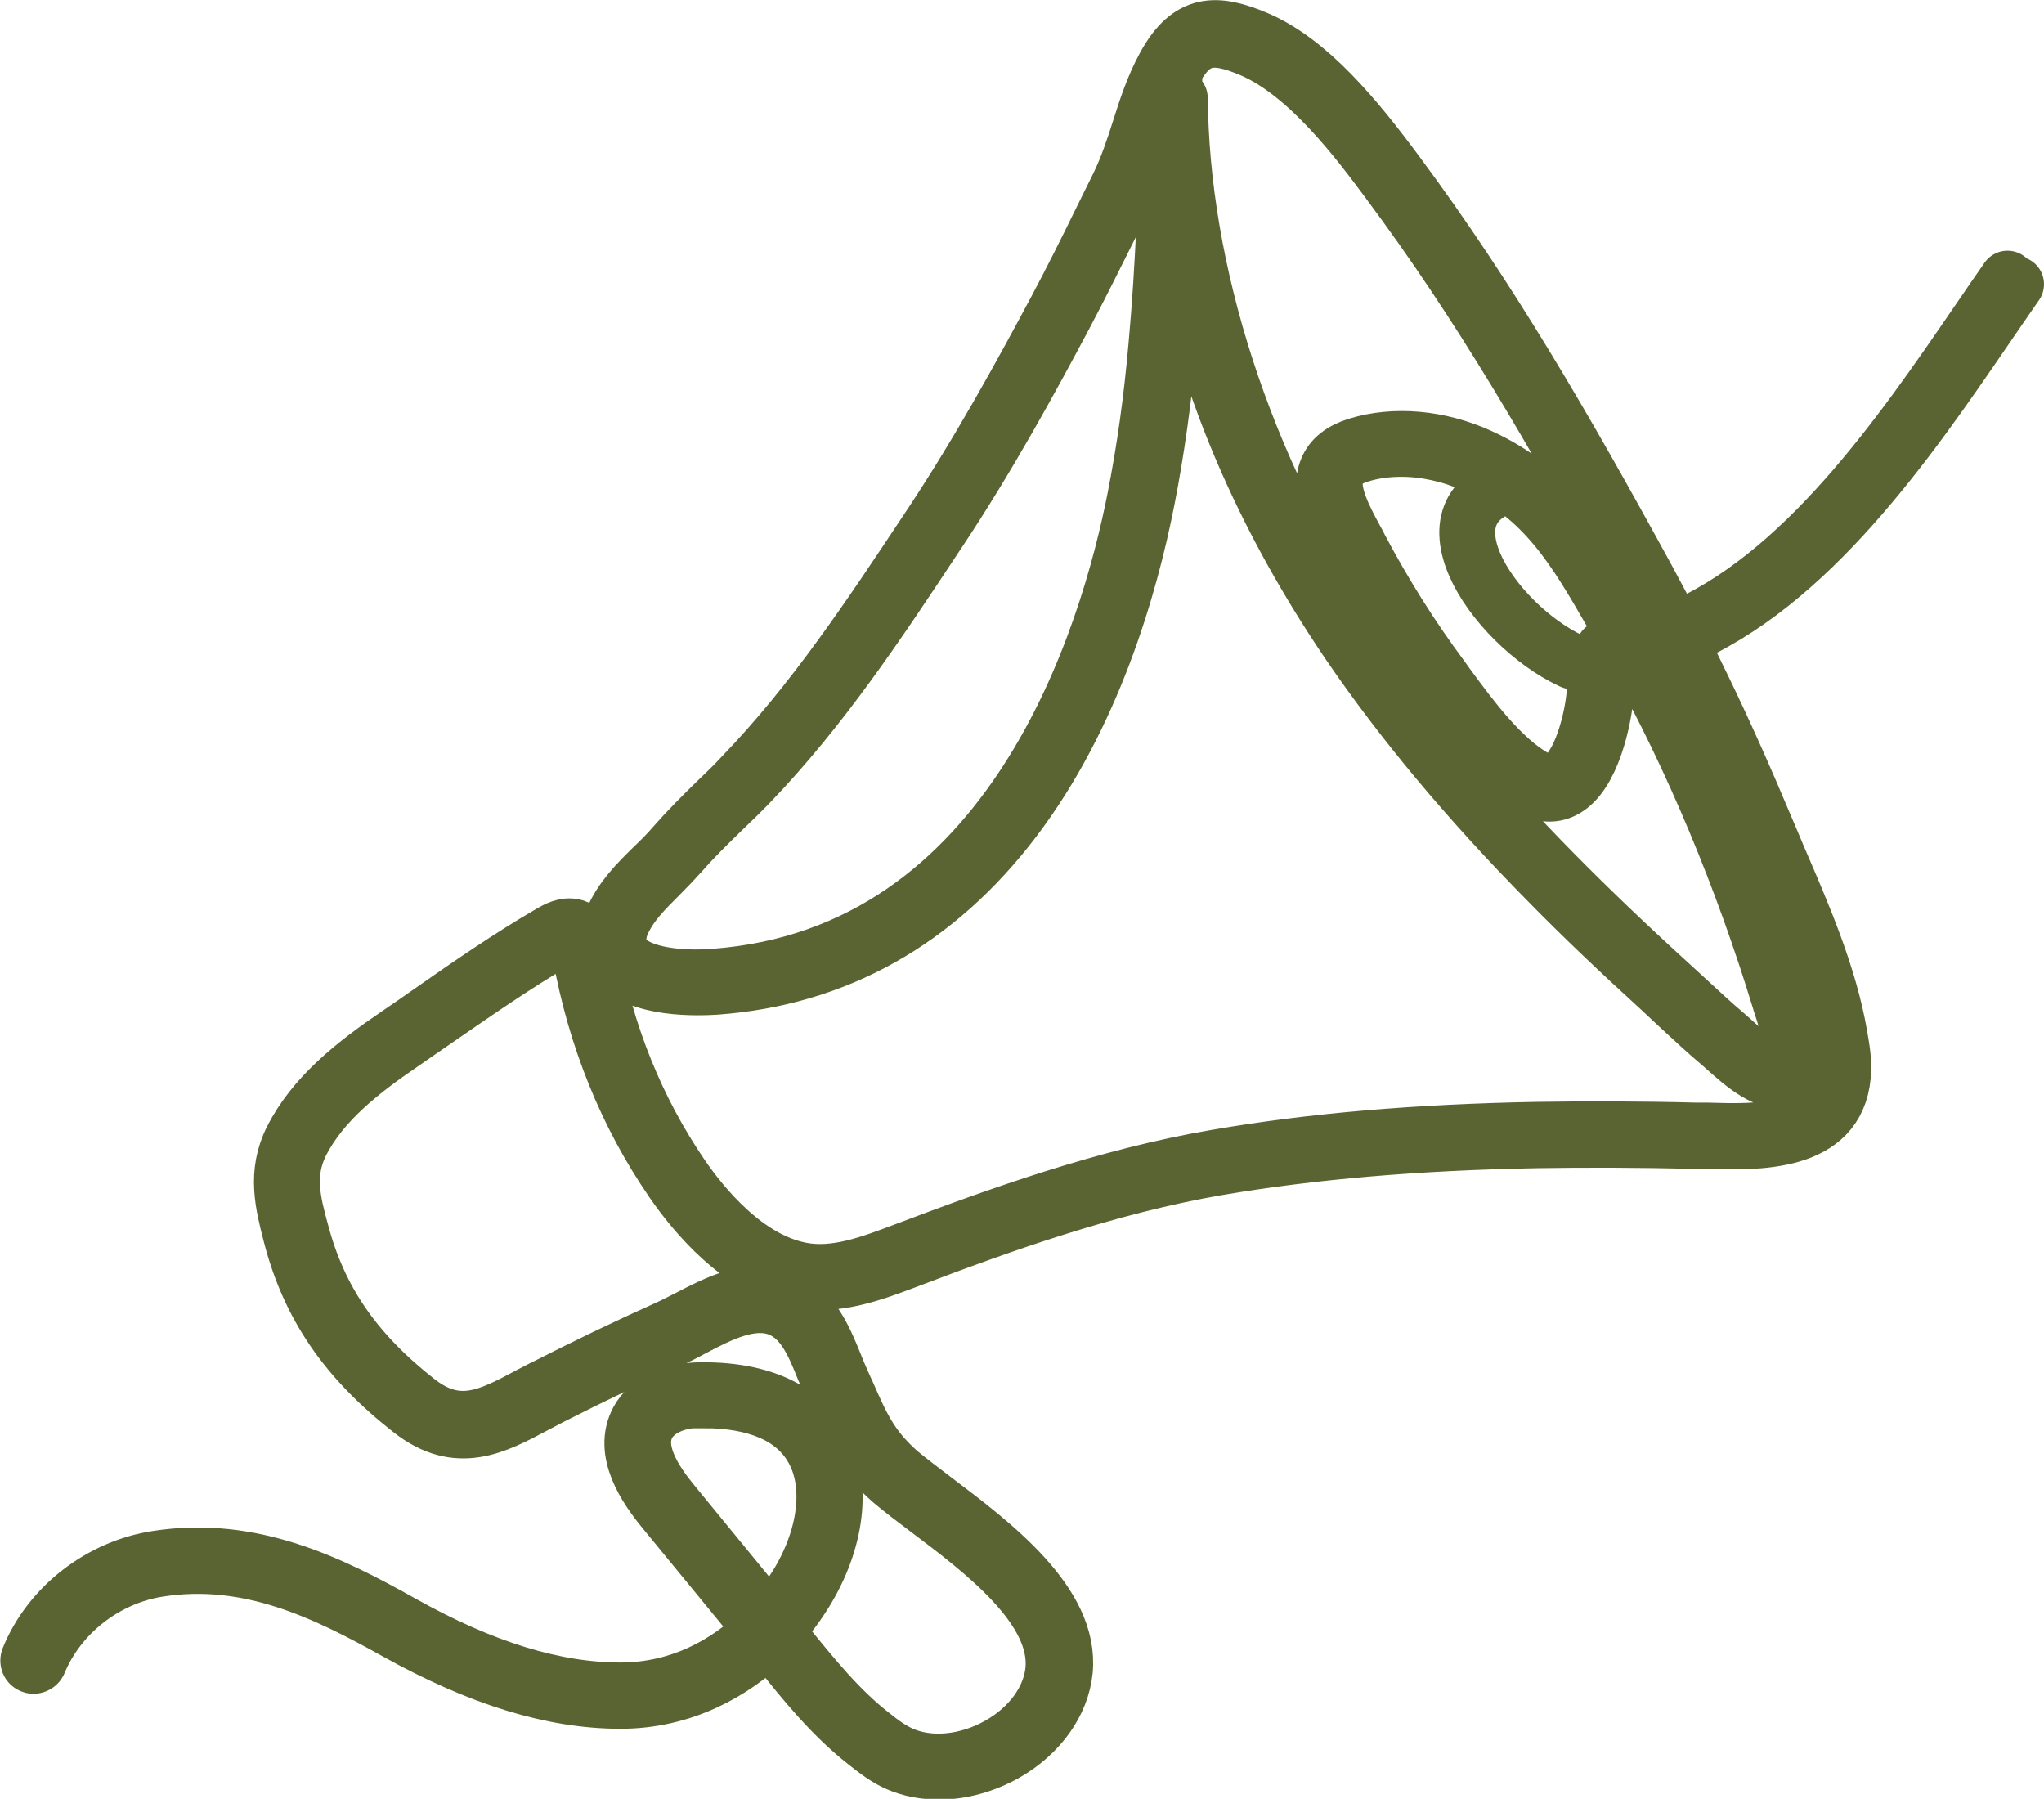
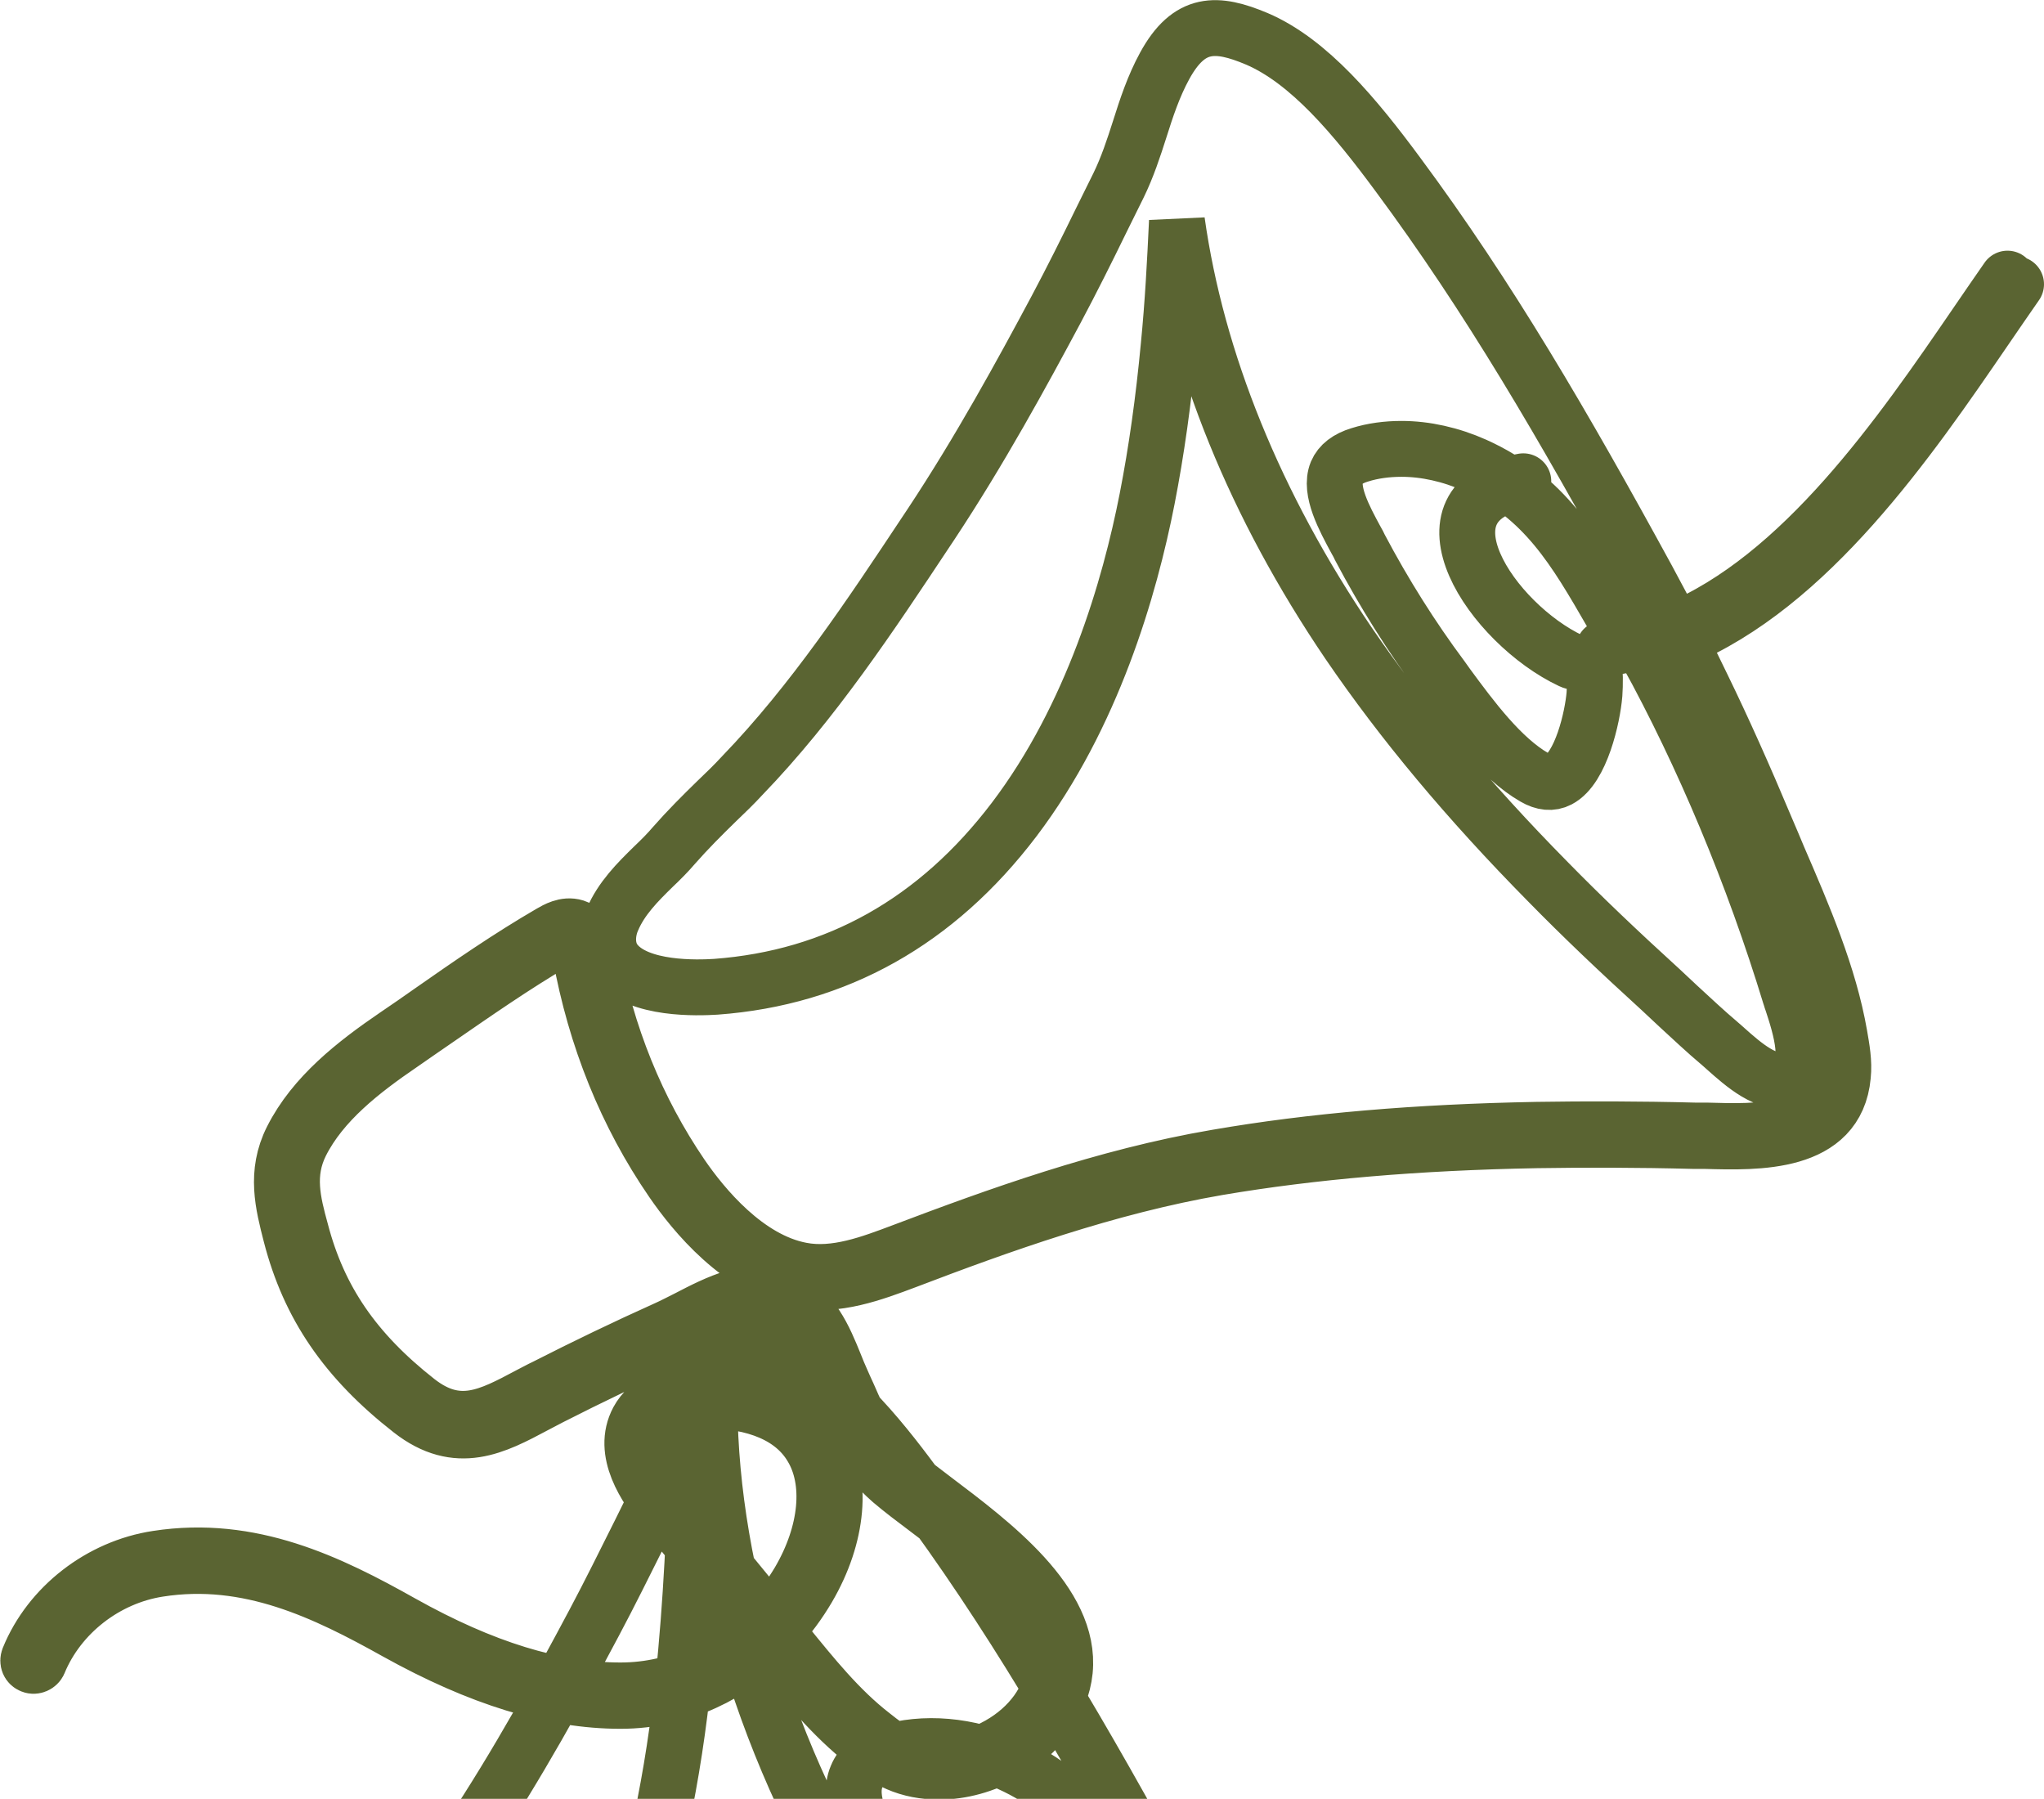
<svg xmlns="http://www.w3.org/2000/svg" id="Calque_2" data-name="Calque 2" viewBox="0 0 54.88 48.29">
  <defs>
    <style>
      .cls-1 {
        fill: none;
        stroke: #5a6432;
        stroke-linecap: round;
        stroke-miterlimit: 10;
        stroke-width: 1.5px;
      }
    </style>
  </defs>
  <g id="Calque_1-2" data-name="Calque 1">
-     <path class="cls-1" d="M54.13,7.63c-.26.37-.53.77-.82,1.19-2.06,3.01-4.73,6.9-8.23,8.35.22.43.43.85.63,1.27.55,1.13,1.11,2.38,1.71,3.81.11.26.22.51.33.78.67,1.55,1.36,3.15,1.64,4.76.06.35.13.72.09,1.09-.17,1.85-2.29,1.79-3.69,1.75-.1,0-.2,0-.3,0-1.53-.04-2.92-.04-4.24-.02-3.22.06-6.01.3-8.55.73-2.97.51-5.88,1.56-8.37,2.51-.88.33-1.88.71-2.89.52-1.57-.3-2.8-1.8-3.39-2.66-1.23-1.79-2.06-3.84-2.47-6.1-.03-.19-.09-.41-.25-.46-.12-.04-.27.04-.41.12-1.11.65-2.17,1.39-3.2,2.1-.31.21-.62.43-.94.65-1.07.73-2.14,1.56-2.7,2.67-.41.82-.22,1.57,0,2.37.48,1.83,1.44,3.23,3.12,4.55,1.1.86,1.94.41,3.01-.16.14-.07.28-.15.43-.22,1.06-.54,2.16-1.07,3.25-1.56.18-.08.37-.18.57-.28.81-.42,1.72-.89,2.58-.55.77.31,1.09,1.09,1.37,1.78.06.15.12.3.18.43.06.14.12.27.18.4.36.82.62,1.41,1.37,2.07.26.22.6.47.95.74,1.55,1.17,3.68,2.77,3.5,4.59-.09.87-.68,1.7-1.59,2.22-.57.32-1.19.49-1.78.49-.4,0-.78-.07-1.12-.22-.3-.13-.56-.33-.84-.55-.92-.72-1.65-1.62-2.35-2.5-.09-.11-.17-.21-.26-.32-.97.94-2.33,1.69-3.99,1.69h0c-1.82,0-3.79-.61-6.02-1.85-1.9-1.06-3.96-2.07-6.38-1.69-1.42.22-2.68,1.2-3.22,2.51-.03.07-.12.11-.19.08-.08-.03-.11-.11-.08-.19.57-1.4,1.93-2.45,3.45-2.68,2.52-.39,4.63.64,6.57,1.73,2.18,1.22,4.1,1.81,5.87,1.81h0c1.59,0,2.88-.72,3.8-1.63l-2.61-3.18c-.53-.64-1.17-1.6-.72-2.44.27-.5.9-.8,1.67-.81,1.96-.02,2.84.74,3.23,1.4.61,1.01.48,2.51-.34,3.91-.23.39-.51.78-.86,1.15.09.12.19.23.28.35.7.86,1.42,1.76,2.31,2.45.26.21.51.39.78.51.76.34,1.77.24,2.63-.25.83-.47,1.37-1.22,1.45-2,.16-1.66-1.89-3.2-3.39-4.33-.36-.27-.69-.52-.96-.75-.8-.7-1.08-1.35-1.44-2.17-.06-.13-.11-.26-.18-.4-.06-.14-.12-.29-.19-.44-.27-.67-.55-1.36-1.2-1.62-.74-.29-1.59.15-2.33.54-.2.11-.4.21-.58.29-1.08.49-2.17,1.01-3.23,1.55-.14.07-.28.15-.42.22-1.07.57-2.08,1.11-3.33.13-1.74-1.36-2.73-2.81-3.22-4.71-.21-.82-.43-1.66.03-2.57.59-1.17,1.69-2.03,2.79-2.78.31-.21.63-.43.94-.65,1.03-.72,2.1-1.46,3.22-2.11.14-.08.39-.23.65-.15.3.1.39.42.44.68.4,2.22,1.22,4.23,2.42,5.99.57.83,1.74,2.26,3.21,2.54.92.18,1.88-.19,2.73-.51,2.51-.95,5.43-2.01,8.43-2.52,2.55-.44,5.36-.68,8.6-.74,1.32-.02,2.71-.02,4.25.02.1,0,.2,0,.3,0,1.37.04,3.25.1,3.39-1.49.03-.34-.03-.68-.09-1.02-.28-1.57-.96-3.16-1.62-4.7-.11-.26-.23-.52-.33-.78-.6-1.43-1.16-2.67-1.71-3.79-.2-.42-.42-.85-.64-1.28-.2.08-.41.14-.62.2,1.54,2.8,2.87,5.98,3.87,9.26.01.04.03.09.05.15.21.64.6,1.84-.08,2.07-.57.2-1.25-.41-1.7-.81-.07-.06-.12-.11-.17-.15-.38-.32-.75-.67-1.11-1-.16-.15-.31-.29-.47-.44-1.12-1.02-2.12-1.97-3.03-2.9-2.16-2.19-3.91-4.29-5.35-6.4-2.51-3.7-4.08-7.57-4.61-11.33-.05,1.08-.11,2.21-.22,3.33-.14,1.49-.33,2.84-.58,4.12-.47,2.4-1.47,5.84-3.57,8.61-2.08,2.74-4.77,4.25-8.01,4.49-.48.03-2.07.09-2.68-.65-.29-.35-.24-.83-.1-1.15.24-.57.68-1.01,1.11-1.43.19-.18.38-.37.55-.57.36-.41.76-.81,1.14-1.18.23-.22.47-.45.69-.69,1.91-1.98,3.45-4.31,4.95-6.57l.12-.18c1.31-1.98,2.43-4.03,3.36-5.77.41-.77.82-1.59,1.21-2.39.15-.31.31-.62.46-.93.24-.49.41-1.01.57-1.51.18-.57.37-1.15.67-1.7.66-1.21,1.4-1.18,2.47-.73,1.41.6,2.66,2.11,3.79,3.64,2.44,3.29,4.44,6.72,6.7,10.86.25.46.49.92.73,1.38,3.43-1.41,6.08-5.27,8.12-8.25.29-.42.56-.82.82-1.19M18.9,37.58s-.06,0-.09,0c-.67,0-1.2.26-1.42.66-.38.69.21,1.55.69,2.13l2.58,3.15c.32-.34.58-.71.79-1.06.77-1.31.9-2.7.34-3.62-.49-.82-1.49-1.25-2.89-1.25ZM31.53,2.49s0,.58,0,.58c.08,0,.14-.51.15-.43.03,4.54,1.68,9.93,4.77,14.47,1.42,2.1,3.16,4.18,5.31,6.36.91.92,1.9,1.87,3.02,2.89.16.15.32.29.48.44.36.33.72.67,1.1.99.05.05.12.1.18.16.37.33,1,.9,1.4.76.4-.14.02-1.32-.11-1.71-.02-.06-.04-.12-.05-.16-1-3.28-2.33-6.46-3.88-9.26-.26.06-.53.11-.8.14.04.34.04.66.01.97-.05.57-.35,2.13-1.12,2.52-.29.15-.6.12-.93-.06-.95-.54-1.76-1.65-2.42-2.54-.05-.07-.1-.14-.15-.21-.83-1.12-1.57-2.31-2.22-3.53-.04-.07-.07-.14-.11-.21-.35-.65-.79-1.45-.53-2.06.12-.3.39-.51.8-.64,1-.31,2.2-.21,3.3.29,1.95.88,2.85,2.44,3.8,4.09.07.12.14.25.21.37.1.18.2.35.3.53.21-.06.42-.12.63-.2-.23-.45-.47-.9-.72-1.35-2.25-4.13-4.24-7.55-6.68-10.82-.75-1.01-2.14-2.89-3.67-3.54-1.1-.47-1.58-.33-2.09.6-.29.52-.47,1.1-.65,1.65-.16.51-.33,1.05-.59,1.55-.15.31-.31.62-.46.93-.4.8-.81,1.63-1.22,2.4-.93,1.75-2.05,3.8-3.37,5.79l-.12.18c-1.5,2.27-3.05,4.61-4.98,6.61-.23.24-.47.47-.7.69-.38.37-.78.76-1.13,1.16-.18.2-.37.4-.56.59-.42.42-.82.81-1.04,1.33-.13.31-.11.65.06.87.41.5,1.52.61,2.42.54,8.06-.59,10.59-9.19,11.31-12.87.25-1.27.44-2.61.57-4.1.19-2.09.26-4.21.31-6.03,0-.08.07-.72.15-.72ZM43.06,17.41c.23-.03.47-.07.69-.12-.09-.16-.18-.31-.27-.46-.07-.12-.14-.25-.21-.37-.97-1.68-1.8-3.13-3.67-3.97-.65-.29-1.33-.44-1.97-.44-.39,0-.77.05-1.12.16-.33.1-.53.26-.62.47-.2.49.2,1.23.52,1.82.04.07.08.14.11.21.64,1.21,1.38,2.39,2.2,3.49.05.07.1.14.15.21.64.87,1.44,1.95,2.33,2.46.24.14.46.16.65.06.6-.31.91-1.68.96-2.29.02-.29.02-.6-.02-.92-.2.02-.42.11-.61.02-2.11-.99-4.35-4.28-1.28-4.82" />
+     <path class="cls-1" d="M54.13,7.63c-.26.37-.53.77-.82,1.19-2.06,3.01-4.73,6.9-8.23,8.35.22.43.43.85.63,1.27.55,1.13,1.11,2.38,1.71,3.81.11.26.22.51.33.78.67,1.55,1.36,3.15,1.64,4.76.06.35.13.72.09,1.09-.17,1.85-2.29,1.79-3.69,1.75-.1,0-.2,0-.3,0-1.53-.04-2.92-.04-4.24-.02-3.22.06-6.01.3-8.55.73-2.97.51-5.88,1.56-8.37,2.51-.88.33-1.88.71-2.89.52-1.57-.3-2.8-1.8-3.39-2.66-1.23-1.79-2.06-3.84-2.47-6.1-.03-.19-.09-.41-.25-.46-.12-.04-.27.04-.41.12-1.11.65-2.17,1.39-3.2,2.1-.31.21-.62.43-.94.65-1.07.73-2.14,1.56-2.7,2.67-.41.82-.22,1.57,0,2.37.48,1.83,1.44,3.23,3.12,4.55,1.1.86,1.94.41,3.01-.16.14-.07.28-.15.43-.22,1.06-.54,2.16-1.07,3.25-1.56.18-.08.37-.18.57-.28.81-.42,1.72-.89,2.58-.55.77.31,1.09,1.09,1.37,1.78.06.15.12.3.18.43.06.14.12.27.18.4.36.82.62,1.41,1.37,2.07.26.22.6.47.95.74,1.55,1.17,3.68,2.77,3.5,4.59-.09.87-.68,1.7-1.59,2.22-.57.32-1.19.49-1.78.49-.4,0-.78-.07-1.12-.22-.3-.13-.56-.33-.84-.55-.92-.72-1.65-1.62-2.35-2.5-.09-.11-.17-.21-.26-.32-.97.94-2.33,1.69-3.99,1.69h0c-1.82,0-3.79-.61-6.02-1.85-1.9-1.06-3.96-2.07-6.38-1.69-1.42.22-2.68,1.2-3.22,2.51-.03.07-.12.11-.19.08-.08-.03-.11-.11-.08-.19.57-1.4,1.93-2.45,3.45-2.68,2.52-.39,4.63.64,6.57,1.73,2.18,1.22,4.1,1.81,5.87,1.81h0c1.59,0,2.88-.72,3.8-1.63l-2.61-3.18c-.53-.64-1.17-1.6-.72-2.44.27-.5.9-.8,1.67-.81,1.96-.02,2.84.74,3.23,1.4.61,1.01.48,2.51-.34,3.91-.23.39-.51.78-.86,1.15.09.12.19.23.28.35.7.86,1.42,1.76,2.31,2.45.26.21.51.39.78.51.76.34,1.77.24,2.63-.25.83-.47,1.37-1.22,1.45-2,.16-1.66-1.89-3.2-3.39-4.33-.36-.27-.69-.52-.96-.75-.8-.7-1.08-1.35-1.44-2.17-.06-.13-.11-.26-.18-.4-.06-.14-.12-.29-.19-.44-.27-.67-.55-1.36-1.2-1.62-.74-.29-1.59.15-2.33.54-.2.11-.4.21-.58.29-1.08.49-2.17,1.01-3.23,1.55-.14.07-.28.15-.42.22-1.07.57-2.08,1.11-3.33.13-1.74-1.36-2.73-2.81-3.22-4.71-.21-.82-.43-1.66.03-2.57.59-1.17,1.69-2.03,2.79-2.78.31-.21.63-.43.94-.65,1.03-.72,2.1-1.46,3.22-2.11.14-.08.39-.23.65-.15.3.1.39.42.44.68.4,2.22,1.22,4.23,2.42,5.99.57.83,1.74,2.26,3.21,2.54.92.18,1.88-.19,2.73-.51,2.51-.95,5.43-2.01,8.43-2.52,2.55-.44,5.36-.68,8.6-.74,1.32-.02,2.71-.02,4.25.02.1,0,.2,0,.3,0,1.37.04,3.25.1,3.39-1.49.03-.34-.03-.68-.09-1.02-.28-1.57-.96-3.16-1.62-4.7-.11-.26-.23-.52-.33-.78-.6-1.43-1.16-2.67-1.71-3.79-.2-.42-.42-.85-.64-1.28-.2.08-.41.14-.62.2,1.54,2.8,2.87,5.98,3.87,9.26.01.04.03.09.05.15.21.64.6,1.84-.08,2.07-.57.2-1.25-.41-1.7-.81-.07-.06-.12-.11-.17-.15-.38-.32-.75-.67-1.11-1-.16-.15-.31-.29-.47-.44-1.12-1.02-2.12-1.97-3.03-2.9-2.16-2.19-3.91-4.29-5.35-6.4-2.51-3.7-4.08-7.57-4.61-11.33-.05,1.08-.11,2.21-.22,3.33-.14,1.49-.33,2.84-.58,4.12-.47,2.4-1.47,5.84-3.57,8.61-2.08,2.74-4.77,4.25-8.01,4.49-.48.03-2.07.09-2.68-.65-.29-.35-.24-.83-.1-1.15.24-.57.68-1.01,1.11-1.43.19-.18.38-.37.55-.57.36-.41.76-.81,1.14-1.18.23-.22.47-.45.69-.69,1.91-1.98,3.45-4.31,4.95-6.57l.12-.18c1.31-1.98,2.43-4.03,3.36-5.77.41-.77.82-1.59,1.21-2.39.15-.31.31-.62.46-.93.24-.49.41-1.01.57-1.51.18-.57.37-1.15.67-1.7.66-1.21,1.4-1.18,2.47-.73,1.41.6,2.66,2.11,3.79,3.64,2.44,3.29,4.44,6.72,6.7,10.86.25.46.49.92.73,1.38,3.43-1.41,6.08-5.27,8.12-8.25.29-.42.56-.82.82-1.19M18.9,37.58s-.06,0-.09,0c-.67,0-1.2.26-1.42.66-.38.69.21,1.55.69,2.13l2.58,3.15c.32-.34.58-.71.79-1.06.77-1.31.9-2.7.34-3.62-.49-.82-1.49-1.25-2.89-1.25Zs0,.58,0,.58c.08,0,.14-.51.15-.43.03,4.54,1.68,9.93,4.77,14.47,1.42,2.1,3.16,4.18,5.31,6.36.91.92,1.9,1.87,3.02,2.89.16.15.32.29.48.44.36.33.72.67,1.1.99.05.05.12.1.18.16.37.33,1,.9,1.4.76.4-.14.02-1.32-.11-1.71-.02-.06-.04-.12-.05-.16-1-3.28-2.33-6.46-3.88-9.26-.26.06-.53.11-.8.14.04.34.04.66.01.97-.05.57-.35,2.13-1.12,2.52-.29.15-.6.12-.93-.06-.95-.54-1.76-1.65-2.42-2.54-.05-.07-.1-.14-.15-.21-.83-1.12-1.57-2.31-2.22-3.53-.04-.07-.07-.14-.11-.21-.35-.65-.79-1.45-.53-2.06.12-.3.39-.51.8-.64,1-.31,2.2-.21,3.3.29,1.95.88,2.85,2.44,3.8,4.09.07.12.14.25.21.37.1.18.2.35.3.53.21-.06.42-.12.63-.2-.23-.45-.47-.9-.72-1.35-2.25-4.13-4.24-7.55-6.68-10.82-.75-1.01-2.14-2.89-3.67-3.54-1.1-.47-1.58-.33-2.09.6-.29.52-.47,1.1-.65,1.65-.16.51-.33,1.05-.59,1.55-.15.31-.31.62-.46.93-.4.8-.81,1.63-1.22,2.4-.93,1.75-2.05,3.8-3.37,5.79l-.12.18c-1.5,2.27-3.05,4.61-4.98,6.61-.23.24-.47.47-.7.69-.38.37-.78.76-1.13,1.16-.18.2-.37.4-.56.59-.42.42-.82.81-1.04,1.33-.13.31-.11.65.06.87.41.5,1.52.61,2.42.54,8.06-.59,10.59-9.19,11.31-12.87.25-1.27.44-2.61.57-4.1.19-2.09.26-4.21.31-6.03,0-.08.07-.72.15-.72ZM43.06,17.41c.23-.03.47-.07.69-.12-.09-.16-.18-.31-.27-.46-.07-.12-.14-.25-.21-.37-.97-1.68-1.8-3.13-3.67-3.97-.65-.29-1.33-.44-1.97-.44-.39,0-.77.05-1.12.16-.33.1-.53.26-.62.47-.2.49.2,1.23.52,1.82.04.07.08.14.11.21.64,1.21,1.38,2.39,2.2,3.49.05.07.1.14.15.21.64.87,1.44,1.95,2.33,2.46.24.14.46.16.65.06.6-.31.91-1.68.96-2.29.02-.29.02-.6-.02-.92-.2.02-.42.11-.61.02-2.11-.99-4.35-4.28-1.28-4.82" />
  </g>
</svg>